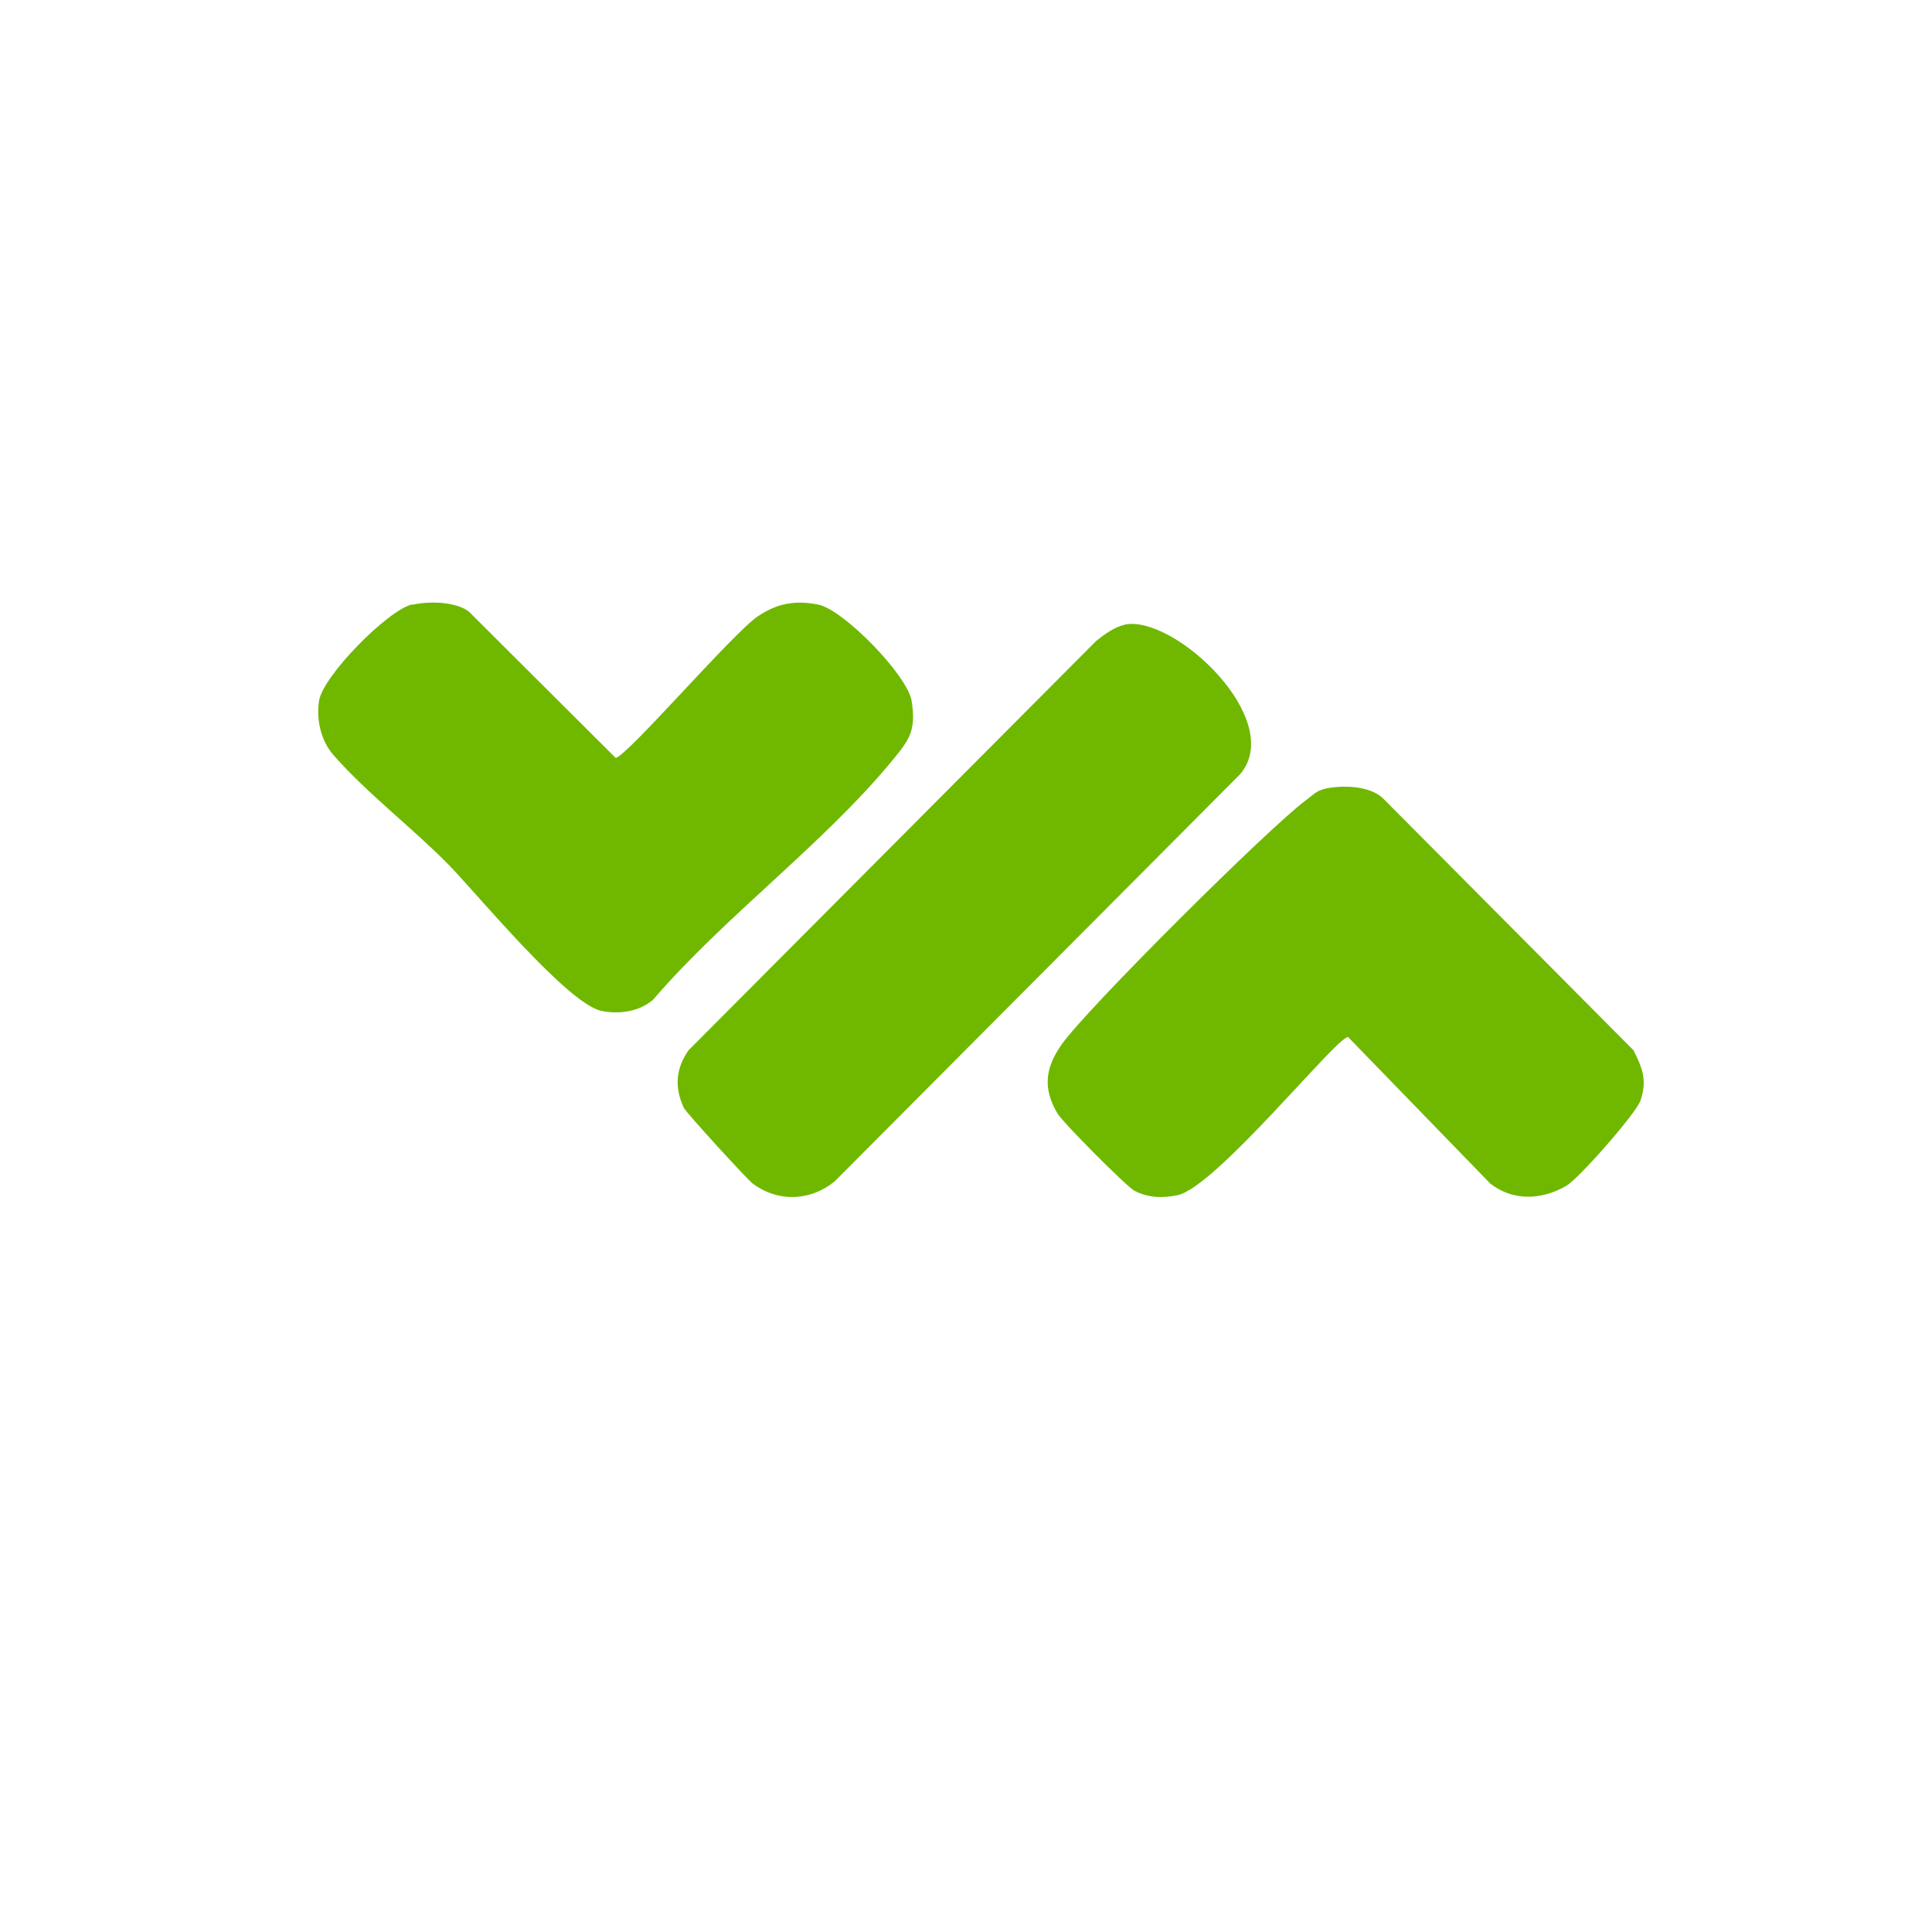
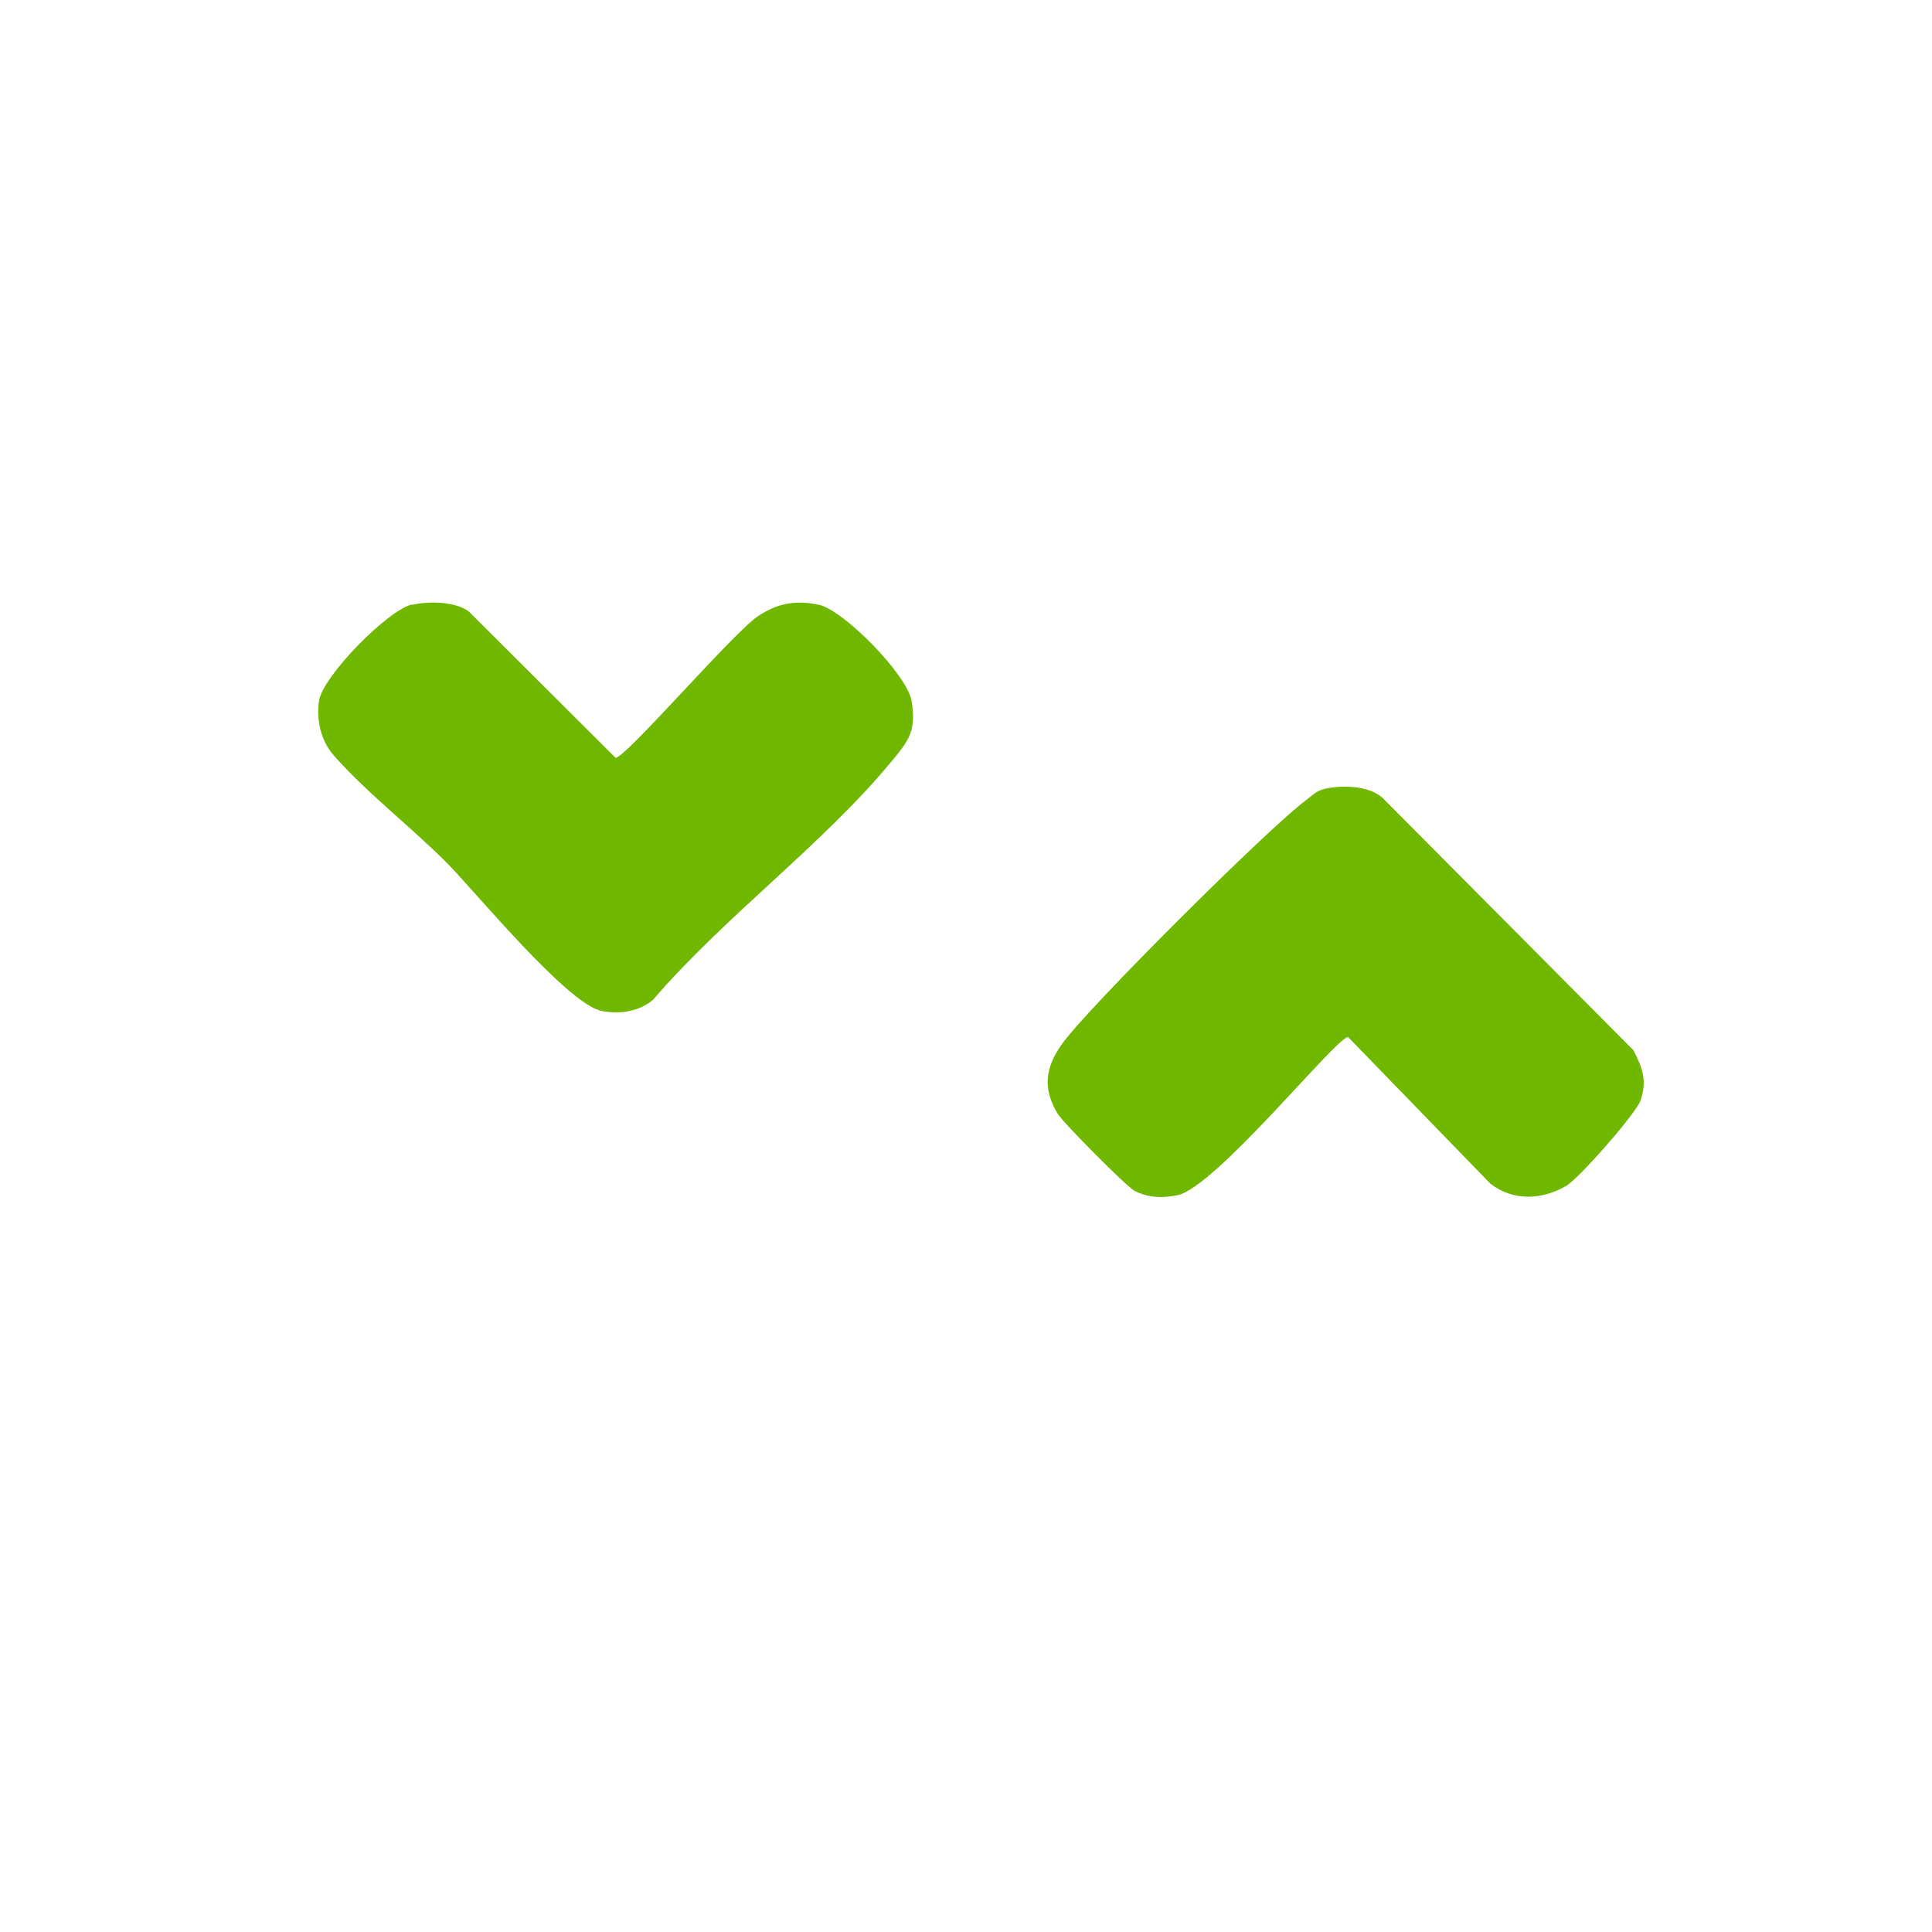
<svg xmlns="http://www.w3.org/2000/svg" id="Layer_1" data-name="Layer 1" viewBox="-5 65 80 80">
  <defs>
    <style>
            .cls-1 {
            fill: #006e6a;
            }

            .cls-2 {
            fill: #70b800;
            }
        </style>
  </defs>
  <path class="cls-2" d="M12.08,90.04c.68-.15,1.74-.14,2.32.27l6.09,6.07c.42,0,4.87-5.18,5.89-5.86.8-.54,1.56-.68,2.52-.48,1.04.22,3.68,2.92,3.85,3.99.19,1.22-.09,1.6-.81,2.47-2.82,3.43-6.97,6.48-9.9,9.9-.58.49-1.39.61-2.13.46-1.4-.28-5.14-4.83-6.33-6.05-1.45-1.48-3.38-2.96-4.76-4.53-.53-.6-.73-1.47-.61-2.26.16-1.03,2.85-3.76,3.85-3.99Z" />
  <path class="cls-2" d="M49.82,97.67c.72-.17,1.86-.15,2.43.37l10.39,10.45c.38.75.57,1.26.29,2.08-.18.53-2.55,3.23-3.07,3.53-1.01.59-2.2.65-3.15-.09l-5.89-6.07c-.48,0-5.48,6.22-7.06,6.55-.63.13-1.21.11-1.78-.18-.33-.17-2.98-2.84-3.19-3.2-.62-1.04-.51-1.89.17-2.86,1.05-1.49,8.57-8.97,10.11-10.11.26-.19.42-.39.77-.47Z" />
-   <path class="cls-2" d="M41.58,90.86c2.07-.4,6.7,3.97,4.76,6.21l-16.78,16.85c-1.01.82-2.34.87-3.39.09-.23-.17-2.76-2.94-2.85-3.13-.4-.85-.34-1.63.19-2.39l16.88-16.95c.32-.26.79-.6,1.19-.67Z" />
</svg>